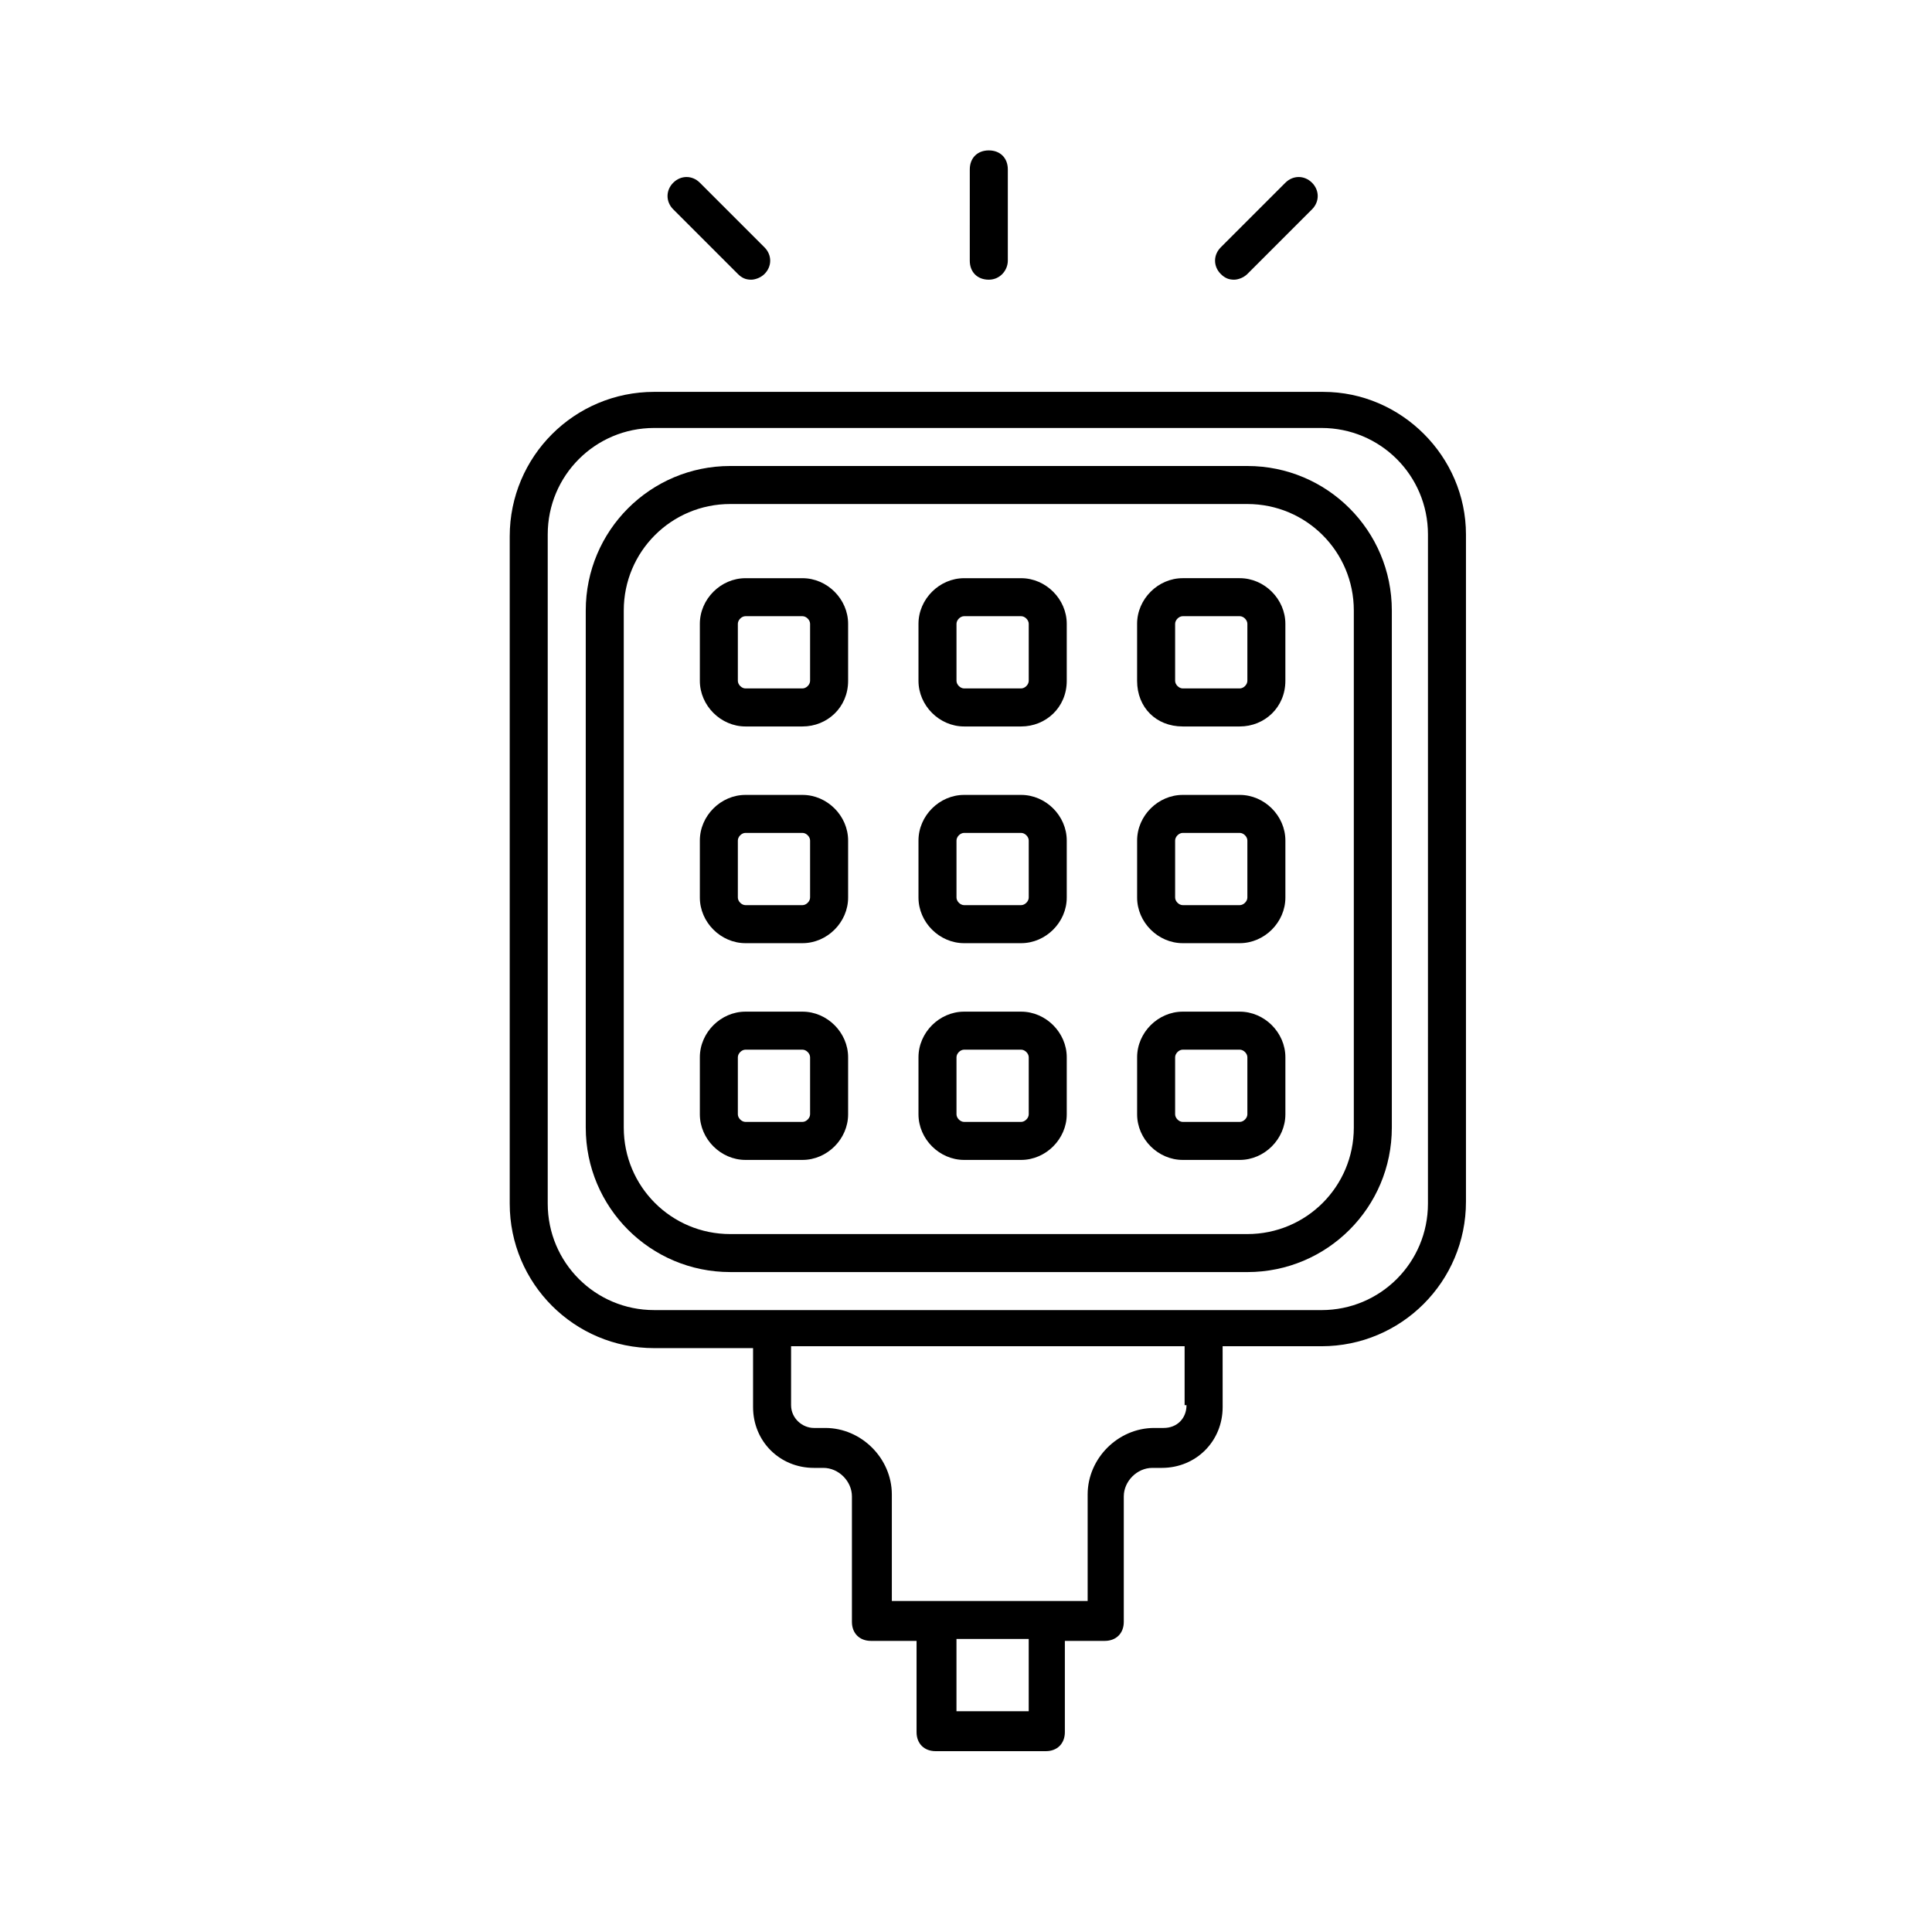
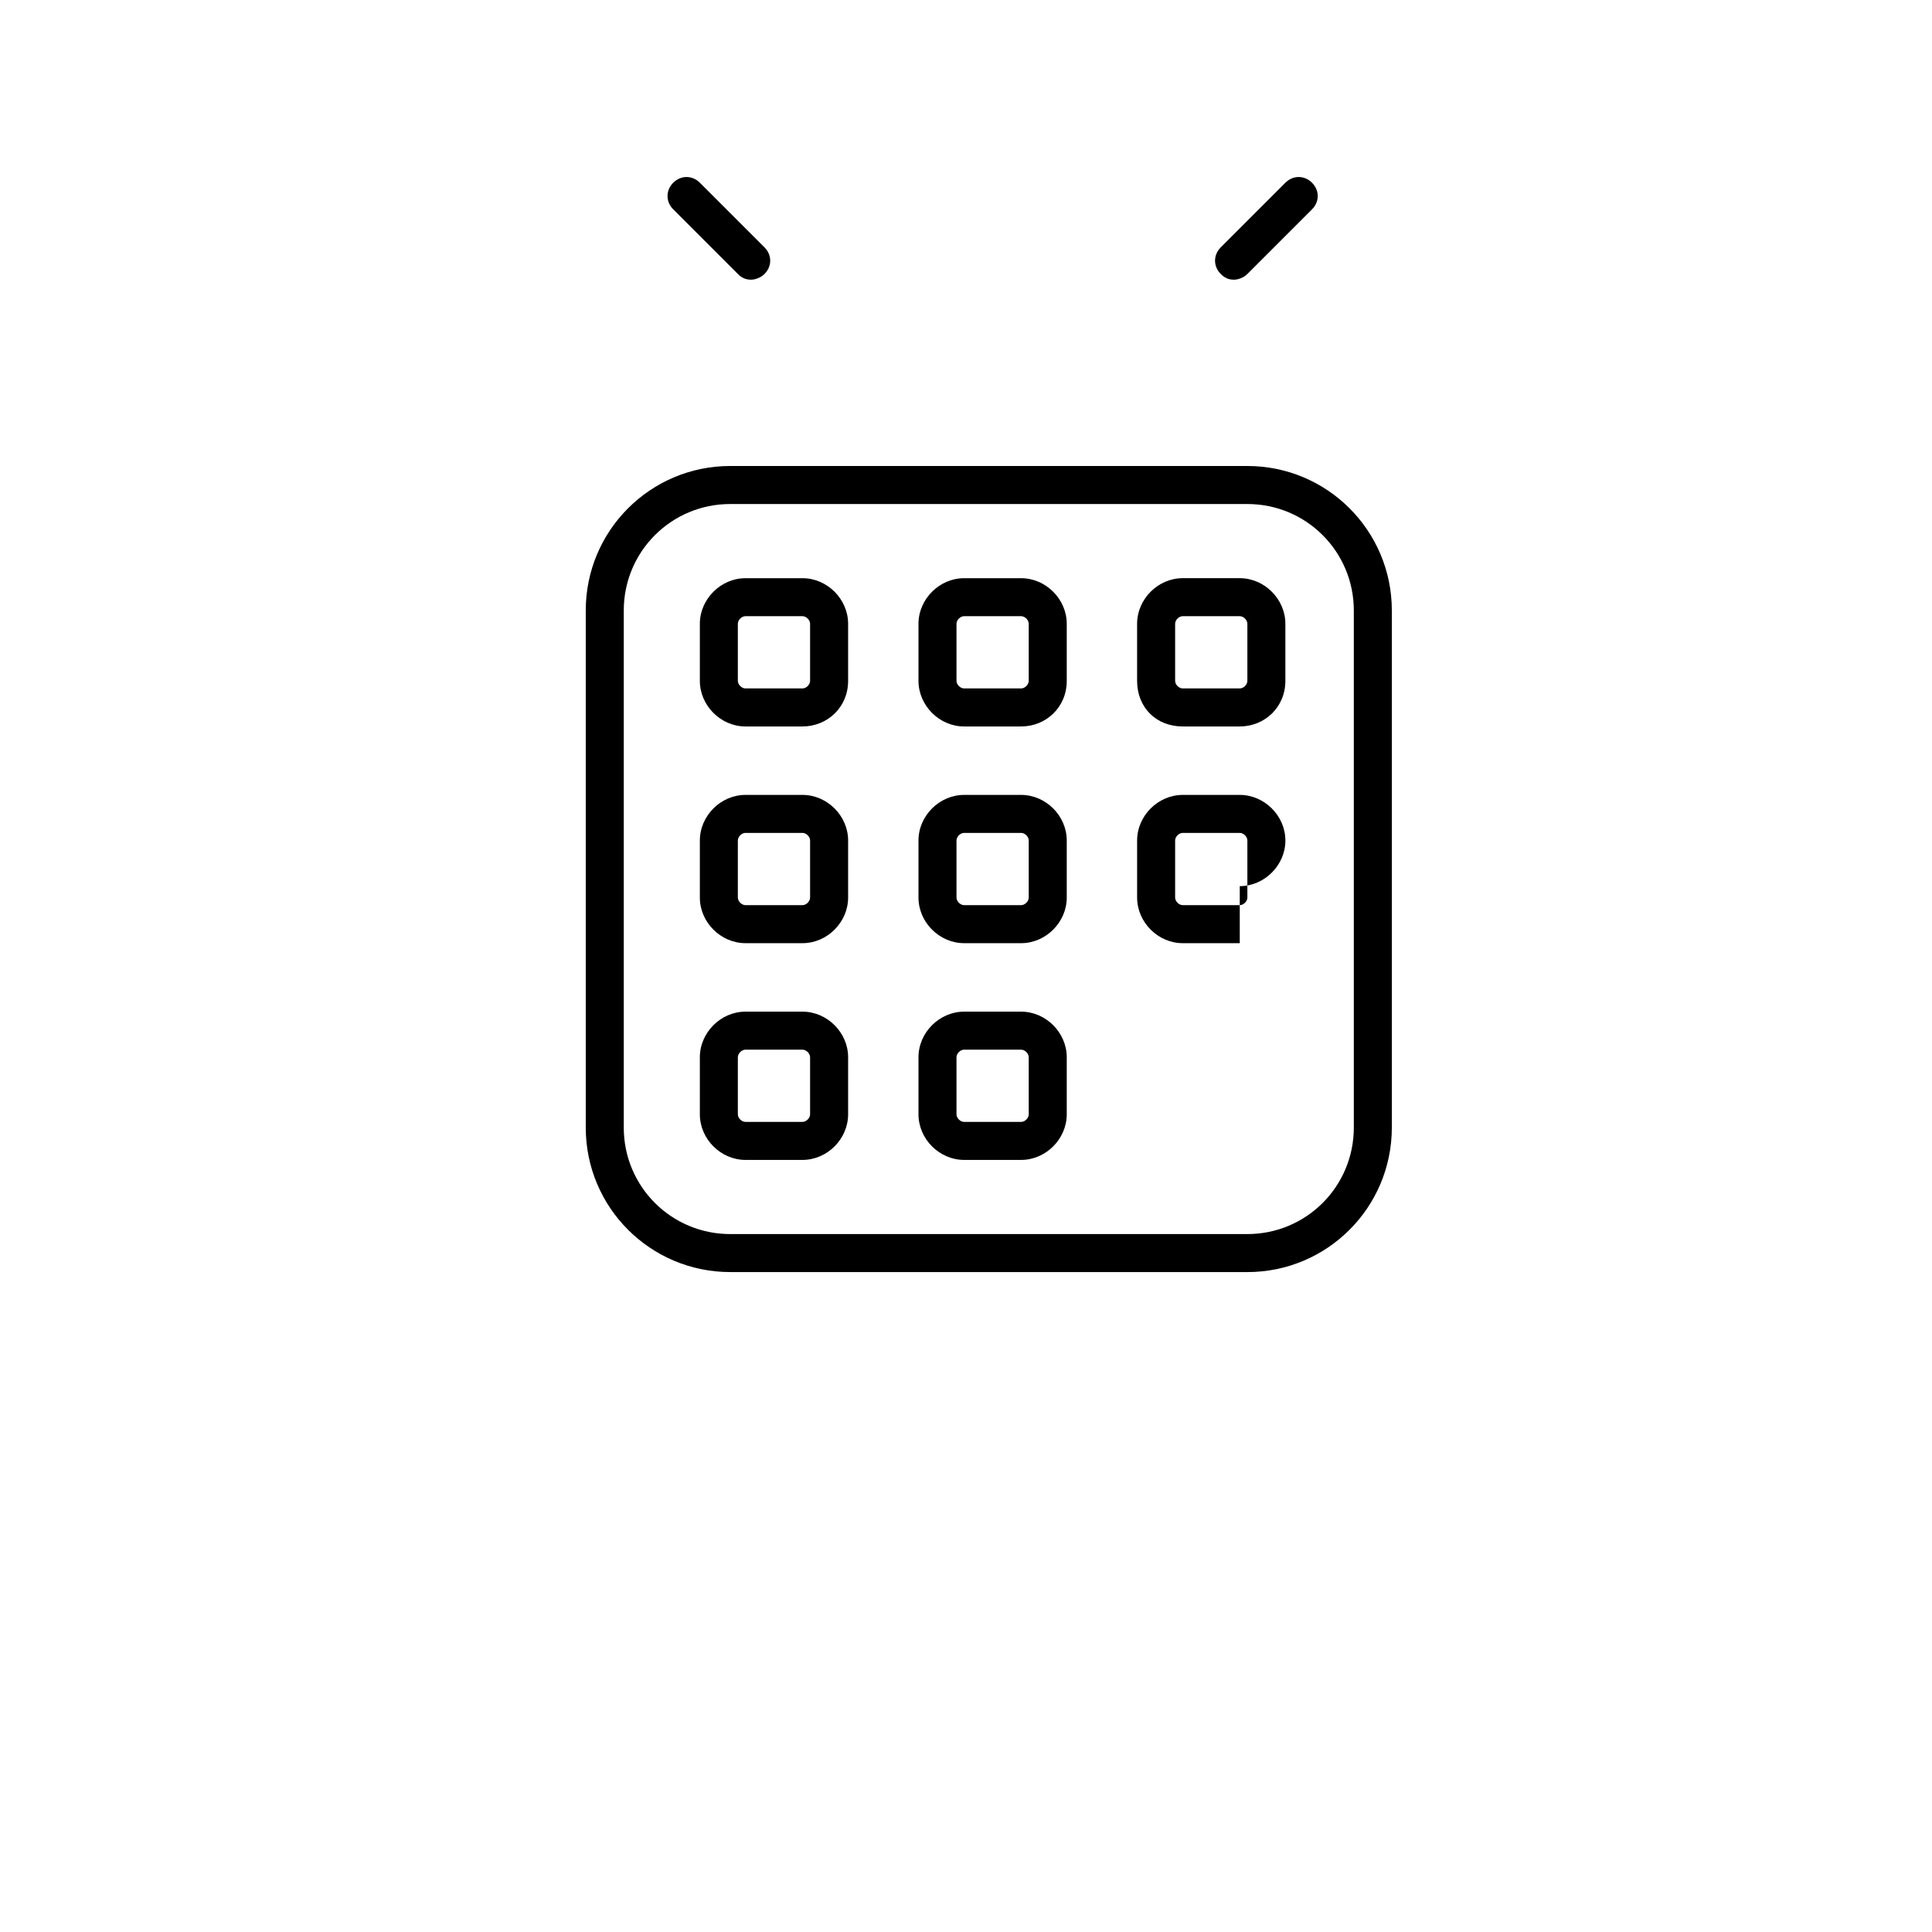
<svg xmlns="http://www.w3.org/2000/svg" fill="#000000" width="800px" height="800px" version="1.1" viewBox="144 144 512 512">
  <g>
    <path d="m474.56 481.11h-137.04c-21.16 0-38.289-17.129-38.289-38.289v-137.04c0-21.16 17.129-38.289 38.289-38.289h137.04c21.16 0 38.289 17.129 38.289 38.289v137.04c0 21.16-17.129 38.293-38.289 38.293zm-137.04-203.54c-15.617 0-28.215 12.594-28.215 28.215v137.04c0 15.617 12.594 28.215 28.215 28.215h137.04c15.617 0 28.215-12.594 28.215-28.215v-137.04c0-15.617-12.594-28.215-28.215-28.215z" />
    <path d="m356.67 393.95h-15.113c-6.551 0-12.09-5.543-12.09-12.09v-15.113c0-6.551 5.543-12.09 12.09-12.09h15.113c6.551 0 12.09 5.543 12.09 12.09v15.113c0 6.547-5.543 12.09-12.09 12.09zm-15.117-29.223c-1.008 0-2.016 1.008-2.016 2.016v15.113c0 1.008 1.008 2.016 2.016 2.016h15.113c1.008 0 2.016-1.008 2.016-2.016v-15.113c0-1.008-1.008-2.016-2.016-2.016z" />
    <path d="m414.61 393.95h-15.113c-6.551 0-12.09-5.543-12.09-12.09v-15.113c0-6.551 5.543-12.09 12.09-12.09h15.113c6.551 0 12.09 5.543 12.09 12.09v15.113c0 6.547-5.539 12.09-12.09 12.09zm-15.113-29.223c-1.008 0-2.016 1.008-2.016 2.016v15.113c0 1.008 1.008 2.016 2.016 2.016h15.113c1.008 0 2.016-1.008 2.016-2.016v-15.113c0-1.008-1.008-2.016-2.016-2.016z" />
-     <path d="m472.55 393.95h-15.113c-6.551 0-12.09-5.543-12.09-12.09v-15.113c0-6.551 5.543-12.09 12.09-12.09h15.113c6.551 0 12.09 5.543 12.09 12.09v15.113c0 6.547-5.539 12.09-12.09 12.09zm-15.113-29.223c-1.008 0-2.016 1.008-2.016 2.016v15.113c0 1.008 1.008 2.016 2.016 2.016h15.113c1.008 0 2.016-1.008 2.016-2.016v-15.113c0-1.008-1.008-2.016-2.016-2.016z" />
+     <path d="m472.55 393.95h-15.113c-6.551 0-12.09-5.543-12.09-12.09v-15.113c0-6.551 5.543-12.09 12.09-12.09h15.113c6.551 0 12.09 5.543 12.09 12.09c0 6.547-5.539 12.09-12.09 12.09zm-15.113-29.223c-1.008 0-2.016 1.008-2.016 2.016v15.113c0 1.008 1.008 2.016 2.016 2.016h15.113c1.008 0 2.016-1.008 2.016-2.016v-15.113c0-1.008-1.008-2.016-2.016-2.016z" />
    <path d="m356.67 336.52h-15.113c-6.551 0-12.09-5.543-12.09-12.09v-15.113c0-6.551 5.543-12.09 12.09-12.09h15.113c6.551 0 12.09 5.543 12.09 12.09v15.113c0 7.051-5.543 12.09-12.09 12.09zm-15.117-29.223c-1.008 0-2.016 1.008-2.016 2.016v15.113c0 1.008 1.008 2.016 2.016 2.016h15.113c1.008 0 2.016-1.008 2.016-2.016v-15.113c0-1.008-1.008-2.016-2.016-2.016z" />
    <path d="m414.61 336.52h-15.113c-6.551 0-12.09-5.543-12.09-12.09v-15.113c0-6.551 5.543-12.09 12.09-12.09h15.113c6.551 0 12.09 5.543 12.09 12.09v15.113c0 7.051-5.539 12.09-12.09 12.09zm-15.113-29.223c-1.008 0-2.016 1.008-2.016 2.016v15.113c0 1.008 1.008 2.016 2.016 2.016h15.113c1.008 0 2.016-1.008 2.016-2.016v-15.113c0-1.008-1.008-2.016-2.016-2.016z" />
    <path d="m472.55 336.52h-15.113c-7.055 0-12.094-5.039-12.094-12.094v-15.113c0-6.551 5.543-12.09 12.09-12.09h15.113c6.551 0 12.09 5.543 12.09 12.09v15.113c0.004 7.055-5.535 12.094-12.086 12.094zm-15.113-29.223c-1.008 0-2.016 1.008-2.016 2.016v15.113c0 1.008 1.008 2.016 2.016 2.016h15.113c1.008 0 2.016-1.008 2.016-2.016v-15.113c0-1.008-1.008-2.016-2.016-2.016z" />
    <path d="m356.67 451.39h-15.113c-6.551 0-12.09-5.543-12.09-12.09v-15.113c0-6.551 5.543-12.09 12.09-12.09h15.113c6.551 0 12.09 5.543 12.09 12.09v15.113c0 6.547-5.543 12.09-12.09 12.09zm-15.117-29.219c-1.008 0-2.016 1.008-2.016 2.016v15.113c0 1.008 1.008 2.016 2.016 2.016h15.113c1.008 0 2.016-1.008 2.016-2.016v-15.113c0-1.008-1.008-2.016-2.016-2.016z" />
    <path d="m414.61 451.39h-15.113c-6.551 0-12.09-5.543-12.09-12.09v-15.113c0-6.551 5.543-12.09 12.09-12.09h15.113c6.551 0 12.09 5.543 12.09 12.09v15.113c0 6.547-5.539 12.09-12.09 12.09zm-15.113-29.219c-1.008 0-2.016 1.008-2.016 2.016v15.113c0 1.008 1.008 2.016 2.016 2.016h15.113c1.008 0 2.016-1.008 2.016-2.016v-15.113c0-1.008-1.008-2.016-2.016-2.016z" />
-     <path d="m472.55 451.39h-15.113c-6.551 0-12.09-5.543-12.09-12.09v-15.113c0-6.551 5.543-12.09 12.09-12.09h15.113c6.551 0 12.09 5.543 12.09 12.09v15.113c0 6.547-5.539 12.09-12.09 12.09zm-15.113-29.219c-1.008 0-2.016 1.008-2.016 2.016v15.113c0 1.008 1.008 2.016 2.016 2.016h15.113c1.008 0 2.016-1.008 2.016-2.016v-15.113c0-1.008-1.008-2.016-2.016-2.016z" />
-     <path d="m494.71 247.85h-177.34c-21.16 0-38.289 17.129-38.289 38.289v176.84c0 21.16 17.129 38.289 38.289 38.289h26.199v15.617c0 9.07 7.055 16.121 16.121 16.121h2.519c4.031 0 7.559 3.527 7.559 7.559v33.25c0 3.023 2.016 5.039 5.039 5.039h12.09v24.184c0 3.023 2.016 5.039 5.039 5.039h29.223c3.023 0 5.039-2.016 5.039-5.039v-24.184h10.578c3.023 0 5.039-2.016 5.039-5.039v-33.25c0-4.031 3.527-7.559 7.559-7.559h2.519c9.07 0 16.121-7.055 16.121-16.121l-0.008-16.117h26.199c21.16 0 38.289-17.129 38.289-38.289v-176.84c0-20.656-17.129-37.785-37.785-37.785zm-78.09 349.64h-19.145v-19.145h19.145zm41.816-81.113c0 3.527-2.519 6.047-6.047 6.047h-2.519c-9.574 0-17.633 8.062-17.633 17.633v28.215h-51.891v-28.215c0-9.574-8.062-17.633-17.633-17.633h-3.023c-3.023 0-6.047-2.519-6.047-6.047v-15.617h104.29v15.617zm63.984-53.402c0 15.617-12.594 28.215-28.215 28.215h-31.234l-114.37-0.004h-31.234c-15.617 0-28.215-12.594-28.215-28.215v-177.34c0-15.617 12.594-28.215 28.215-28.215h176.84c15.617 0 28.215 12.594 28.215 28.215z" />
-     <path d="m406.04 218.12c-3.023 0-5.039-2.016-5.039-5.039l0.004-24.184c0-3.023 2.016-5.039 5.039-5.039s5.039 2.016 5.039 5.039v24.184c-0.004 2.519-2.019 5.039-5.043 5.039z" />
    <path d="m471.04 218.12c-1.512 0-2.519-0.504-3.527-1.512-2.016-2.016-2.016-5.039 0-7.055l17.129-17.129c2.016-2.016 5.039-2.016 7.055 0 2.016 2.016 2.016 5.039 0 7.055l-17.129 17.129c-1.008 1.008-2.519 1.512-3.527 1.512z" />
    <path d="m343.07 218.12c-1.512 0-2.519-0.504-3.527-1.512l-17.129-17.129c-2.016-2.016-2.016-5.039 0-7.055 2.016-2.016 5.039-2.016 7.055 0l17.129 17.129c2.016 2.016 2.016 5.039 0 7.055-1.008 1.008-2.519 1.512-3.527 1.512z" />
  </g>
</svg>